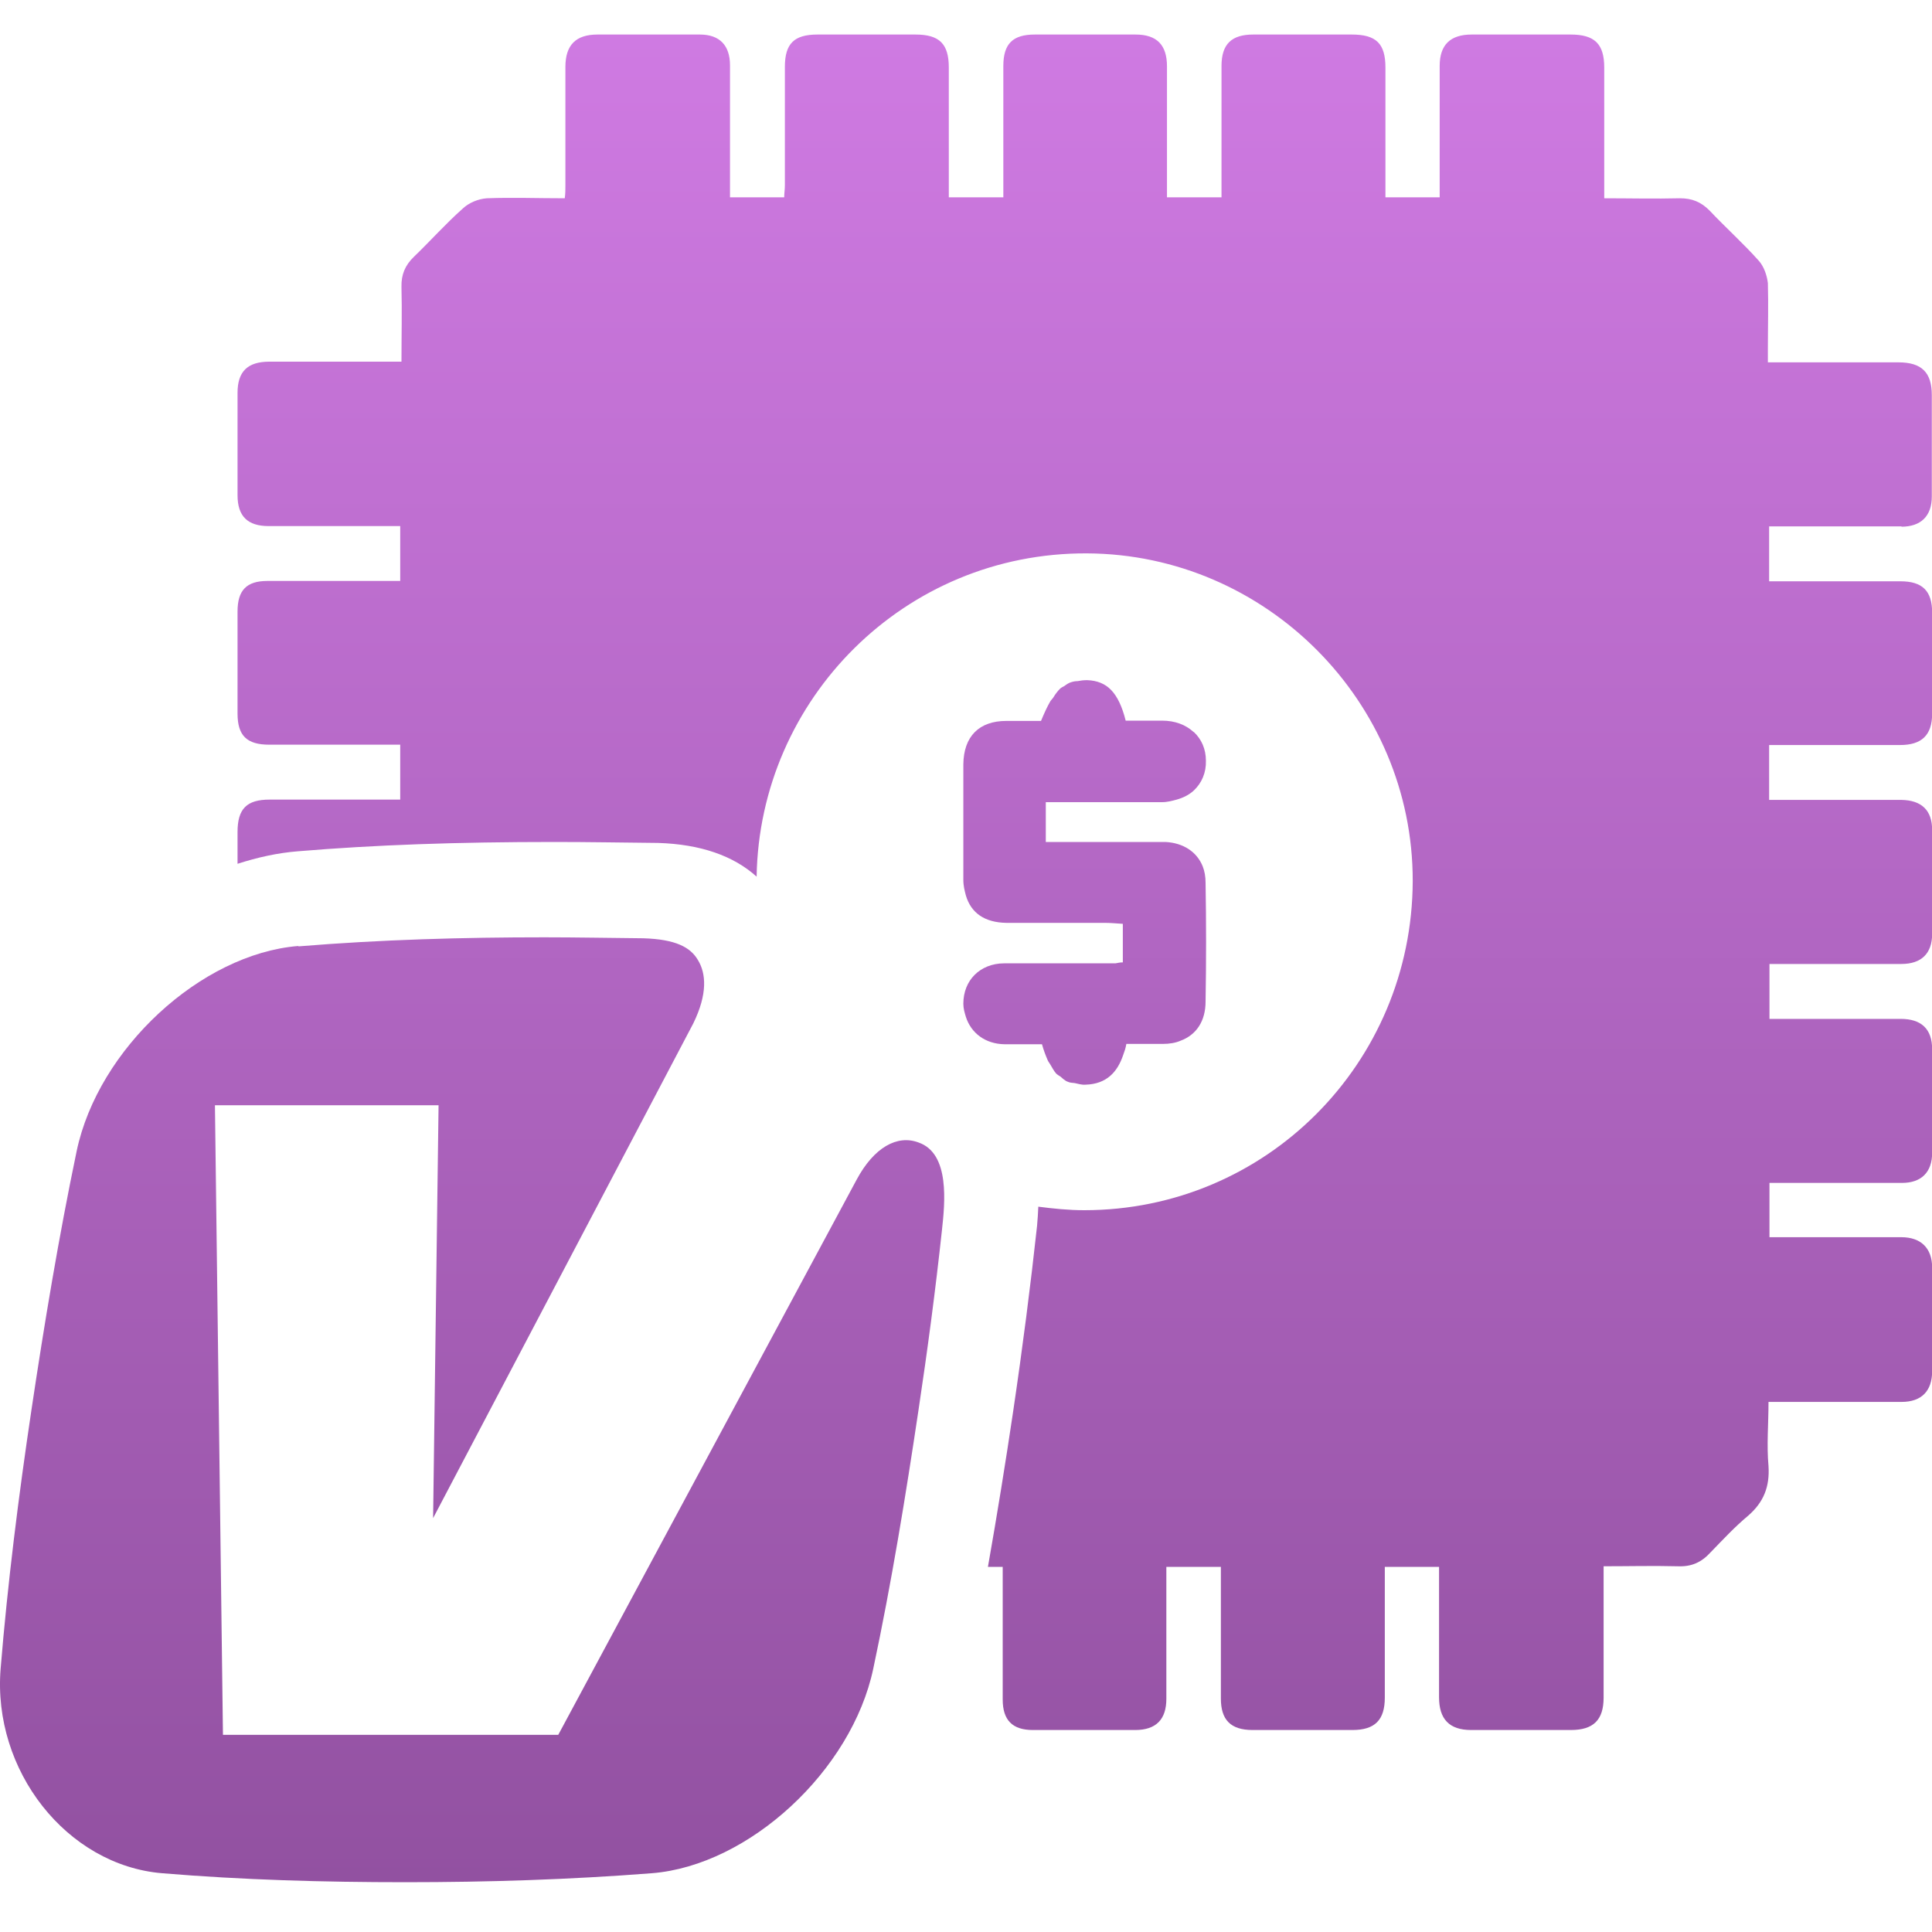
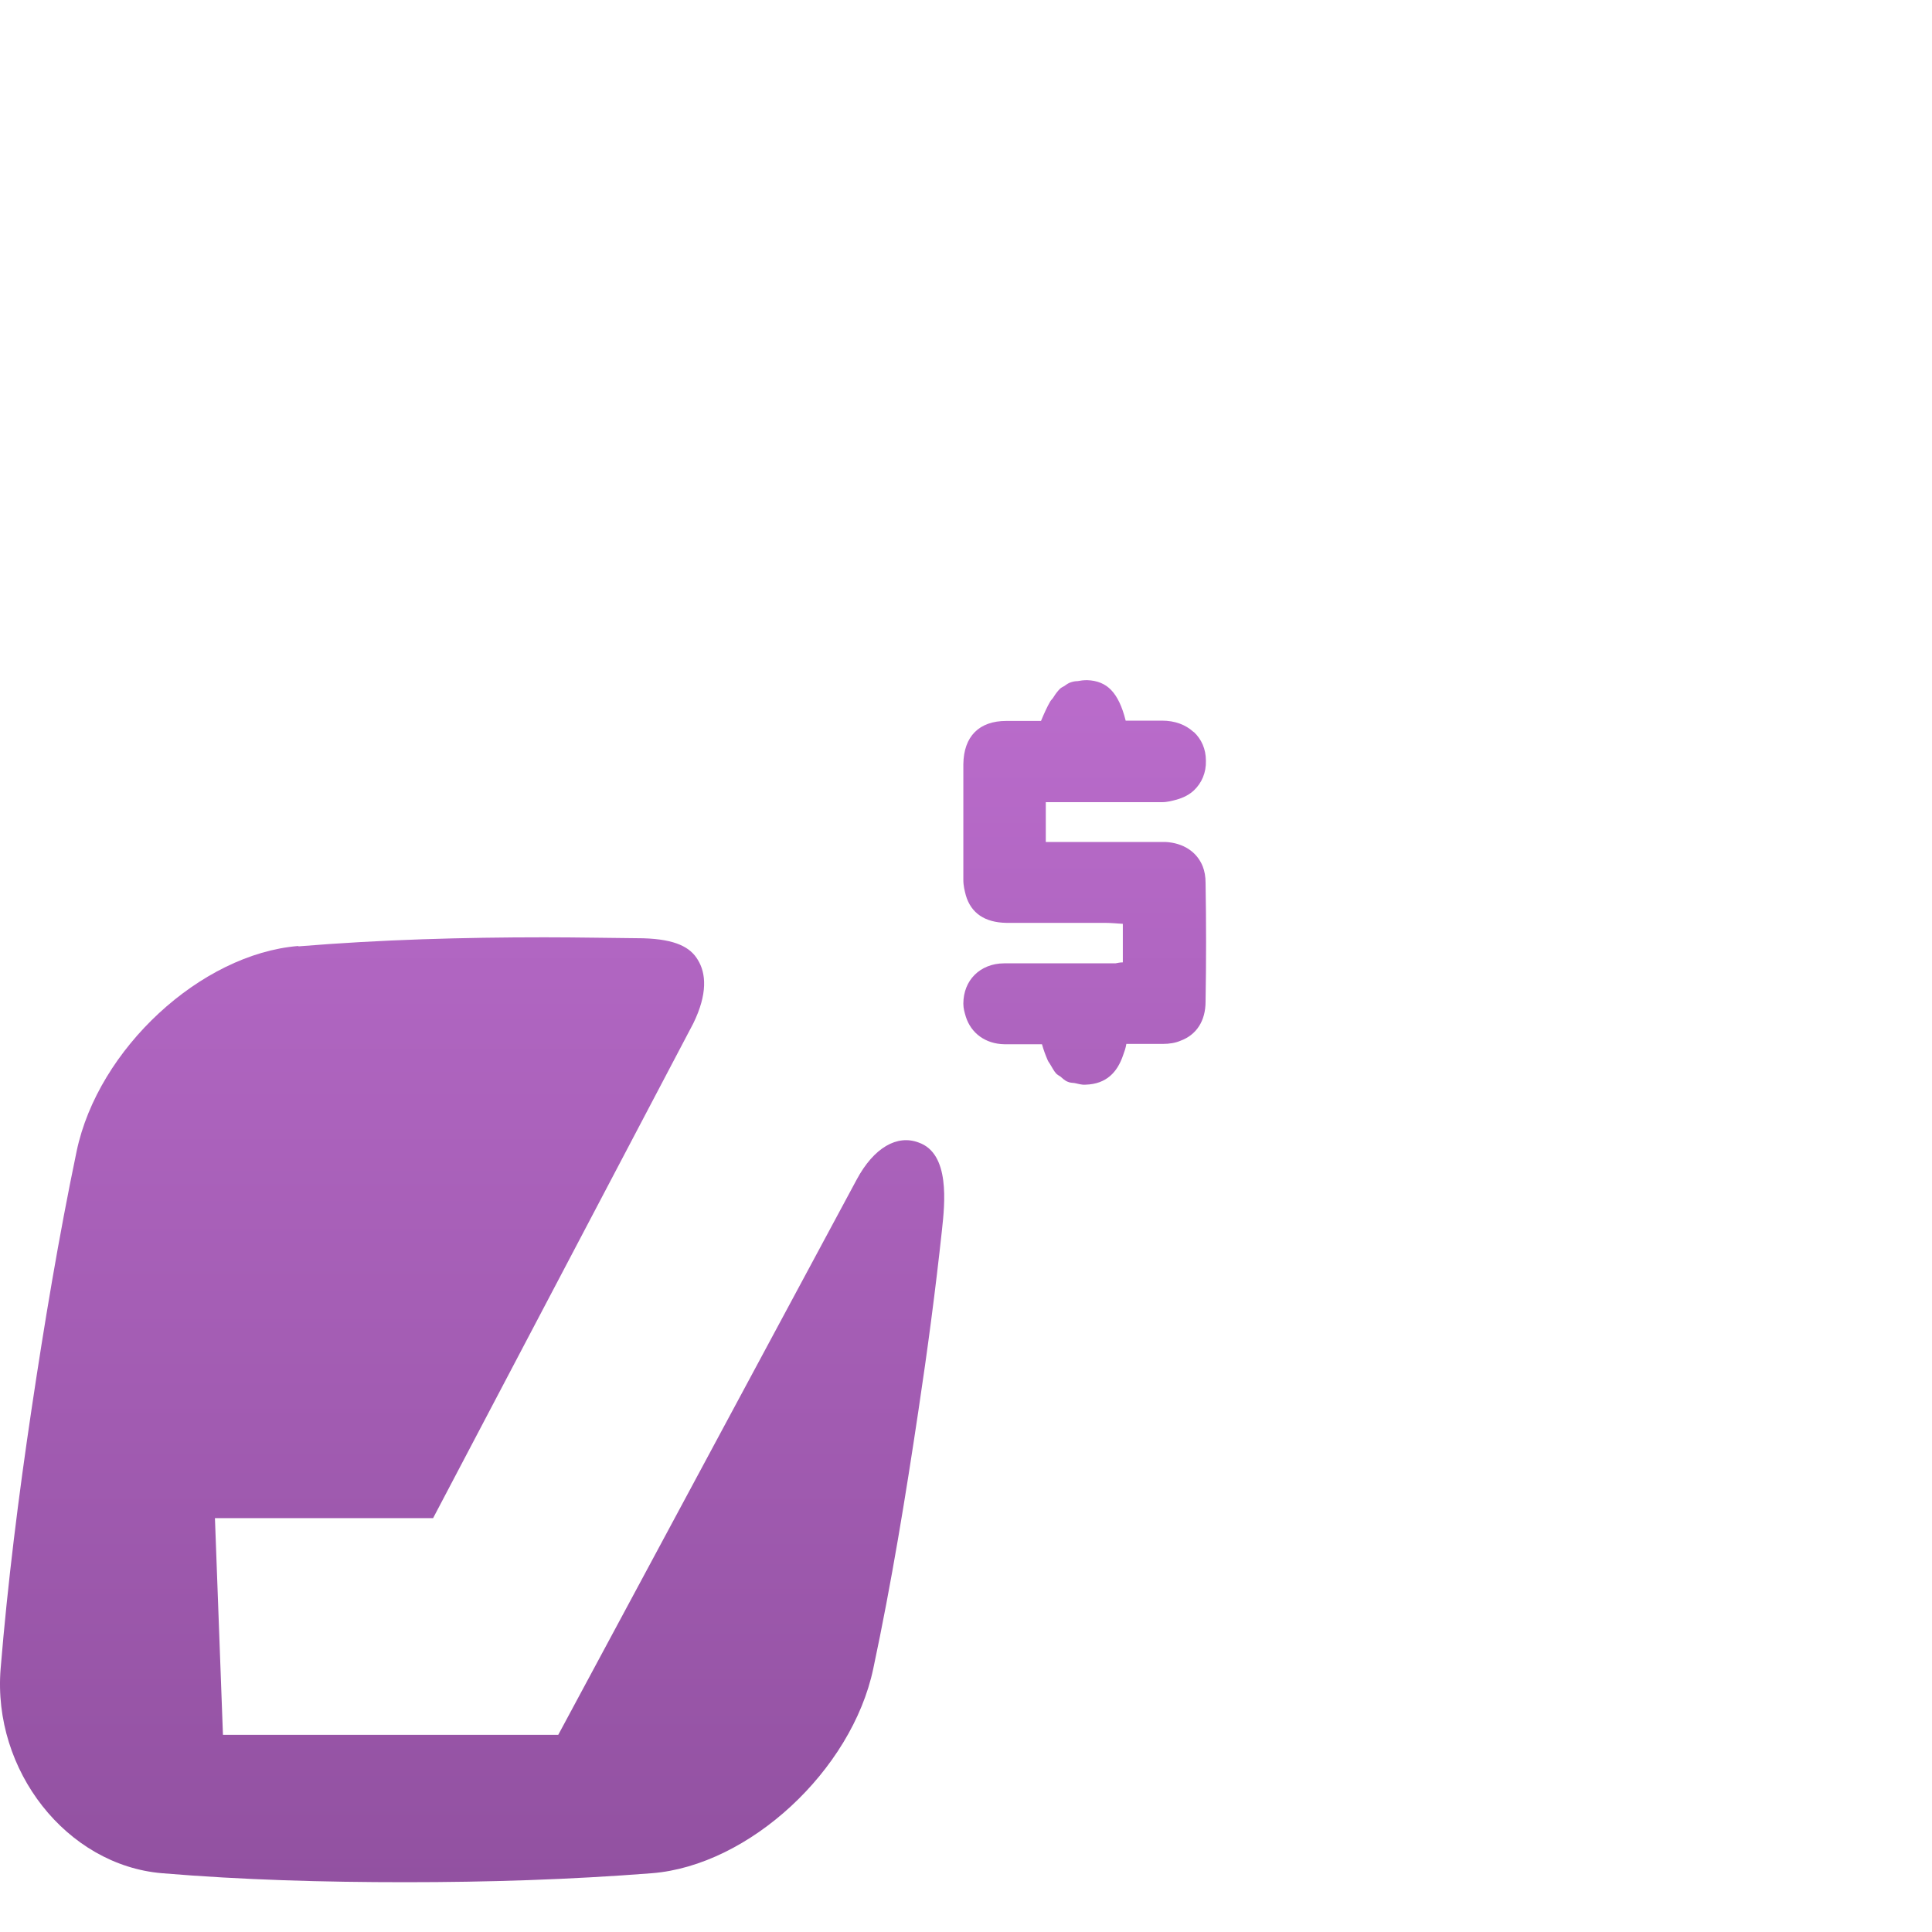
<svg xmlns="http://www.w3.org/2000/svg" width="40" height="40" viewBox="0 0 40 40" fill="none">
  <path d="M24.708 15.152C24.548 15.006 24.329 14.92 24.057 14.92H23.306C23.233 14.627 23.134 14.421 23.007 14.288C22.881 14.155 22.715 14.089 22.509 14.082C22.436 14.082 22.376 14.089 22.31 14.102C22.27 14.102 22.224 14.109 22.184 14.122C22.131 14.135 22.084 14.168 22.038 14.202C22.004 14.222 21.971 14.235 21.945 14.261C21.898 14.308 21.852 14.368 21.812 14.434C21.792 14.468 21.765 14.488 21.745 14.521C21.679 14.634 21.619 14.767 21.553 14.926H20.835C20.271 14.926 19.952 15.245 19.945 15.824C19.945 16.621 19.945 17.419 19.945 18.216C19.945 18.343 19.972 18.442 19.998 18.542C20.105 18.901 20.384 19.101 20.842 19.107C21.52 19.107 22.197 19.107 22.881 19.107C23.001 19.107 23.127 19.12 23.247 19.127V19.925C23.18 19.925 23.14 19.938 23.094 19.945C23.094 19.945 23.081 19.945 23.074 19.945C22.317 19.945 21.553 19.945 20.789 19.945C20.537 19.945 20.324 20.038 20.178 20.184C20.032 20.33 19.945 20.536 19.945 20.782C19.945 20.882 19.972 20.968 19.998 21.055C20.105 21.387 20.397 21.613 20.796 21.62C21.055 21.62 21.307 21.62 21.573 21.62C21.606 21.739 21.646 21.846 21.692 21.952C21.706 21.985 21.726 22.005 21.745 22.039C21.785 22.105 21.819 22.172 21.865 22.225C21.892 22.251 21.925 22.271 21.958 22.291C22.004 22.331 22.051 22.378 22.111 22.398C22.151 22.418 22.204 22.418 22.25 22.424C22.323 22.437 22.39 22.464 22.476 22.457C22.908 22.444 23.134 22.198 23.253 21.846C23.28 21.773 23.306 21.7 23.32 21.613C23.585 21.613 23.831 21.613 24.077 21.613C24.21 21.613 24.336 21.593 24.442 21.547C24.768 21.427 24.96 21.141 24.96 20.736C24.974 19.918 24.974 19.094 24.96 18.276C24.96 18.15 24.94 18.037 24.901 17.937C24.781 17.638 24.502 17.452 24.13 17.432C23.944 17.432 23.751 17.432 23.565 17.432C22.941 17.432 22.31 17.432 21.652 17.432V16.608H22.024C22.702 16.608 23.379 16.608 24.057 16.608C24.17 16.608 24.263 16.581 24.363 16.555C24.502 16.515 24.622 16.455 24.721 16.362C24.881 16.209 24.974 15.996 24.967 15.75C24.967 15.505 24.874 15.305 24.721 15.159L24.708 15.152Z" fill="url(#paint0_linear_8330_40474)" />
-   <path fill-rule="evenodd" clip-rule="evenodd" d="M6.184 19.593C7.891 19.453 9.585 19.406 11.272 19.406C11.95 19.406 12.64 19.42 13.318 19.426C13.989 19.446 14.294 19.613 14.447 19.872C14.62 20.151 14.653 20.576 14.354 21.188L8.967 31.431L9.08 22.883H4.45L4.616 35.918H11.558L17.735 24.425C18.094 23.754 18.578 23.488 19.017 23.654C19.674 23.88 19.562 24.917 19.502 25.469C19.369 26.705 19.203 27.955 19.017 29.191C18.751 30.972 18.459 32.767 18.08 34.548C17.635 36.656 15.51 38.623 13.497 38.783C11.79 38.916 10.096 38.969 8.396 38.969C6.695 38.969 5.022 38.922 3.354 38.783C1.382 38.617 -0.159 36.656 0.013 34.548C0.159 32.767 0.385 30.972 0.651 29.191C0.917 27.41 1.215 25.615 1.587 23.833C2.032 21.713 4.158 19.752 6.171 19.586L6.184 19.593Z" fill="url(#paint1_linear_8330_40474)" />
-   <path d="M39.365 10.905C39.77 10.905 39.996 10.685 39.996 10.28V8.18C39.996 7.714 39.79 7.502 39.305 7.502C38.508 7.502 37.711 7.502 36.907 7.502H36.602V7.222C36.602 6.77 36.615 6.312 36.602 5.86C36.582 5.7 36.522 5.521 36.416 5.401C36.09 5.035 35.725 4.71 35.393 4.357C35.214 4.178 35.028 4.105 34.782 4.105C34.264 4.118 33.746 4.105 33.214 4.105V1.399C33.214 0.908 33.015 0.715 32.517 0.715C31.833 0.715 31.155 0.715 30.471 0.715C30.026 0.715 29.807 0.928 29.807 1.366V4.085H28.684V1.399C28.684 0.901 28.492 0.715 27.987 0.715C27.303 0.715 26.632 0.715 25.948 0.715C25.496 0.715 25.29 0.914 25.29 1.366V4.085H24.161C24.161 3.161 24.161 2.27 24.161 1.373C24.161 0.934 23.955 0.715 23.51 0.715C23.131 0.715 22.753 0.715 22.381 0.715C22.062 0.715 21.736 0.715 21.424 0.715C20.966 0.715 20.773 0.908 20.773 1.366C20.773 2.191 20.773 3.021 20.773 3.839V4.085H19.644V1.399C19.644 0.908 19.451 0.715 18.953 0.715H16.927C16.442 0.715 16.25 0.901 16.25 1.386C16.25 2.204 16.25 3.021 16.25 3.839C16.25 3.919 16.236 4.005 16.236 4.085H15.114C15.114 3.154 15.114 2.257 15.114 1.353C15.114 0.941 14.901 0.715 14.49 0.715C13.786 0.715 13.081 0.715 12.371 0.715C11.926 0.715 11.706 0.928 11.706 1.386V3.839C11.706 3.919 11.706 4.005 11.693 4.105C11.135 4.105 10.61 4.085 10.079 4.105C9.9 4.118 9.707 4.198 9.581 4.318C9.229 4.63 8.91 4.989 8.571 5.315C8.385 5.494 8.306 5.687 8.312 5.939C8.325 6.445 8.312 6.956 8.312 7.488H8.007C7.196 7.488 6.393 7.488 5.576 7.488C5.124 7.488 4.918 7.694 4.918 8.133V10.253C4.918 10.692 5.131 10.892 5.562 10.892H8.286V12.028H8.007C7.19 12.028 6.359 12.028 5.536 12.028C5.104 12.028 4.918 12.221 4.918 12.66V14.773C4.918 15.232 5.111 15.418 5.576 15.418H8.286V16.555H5.582C5.111 16.555 4.918 16.741 4.918 17.226V17.884C5.33 17.751 5.748 17.658 6.167 17.625C7.761 17.492 9.455 17.432 11.487 17.432C12.185 17.432 12.895 17.445 13.626 17.452C14.503 17.479 15.187 17.718 15.665 18.15C15.725 14.474 18.727 11.437 22.507 11.457C26.213 11.476 29.255 14.527 29.249 18.243C29.235 22.019 26.207 25.056 22.447 25.056C22.122 25.056 21.809 25.023 21.497 24.983C21.491 25.116 21.484 25.243 21.471 25.382C21.338 26.605 21.172 27.901 20.973 29.244C20.82 30.274 20.647 31.345 20.454 32.441H20.76V32.714C20.76 33.538 20.76 34.362 20.76 35.187C20.76 35.612 20.959 35.818 21.384 35.818H23.503C23.935 35.818 24.148 35.599 24.148 35.173C24.148 34.349 24.148 33.518 24.148 32.701V32.441H25.277V35.167C25.277 35.605 25.476 35.818 25.934 35.818H28C28.465 35.818 28.671 35.612 28.671 35.147V32.441H29.794V35.14C29.794 35.592 30.006 35.818 30.458 35.818H32.523C32.988 35.818 33.201 35.612 33.201 35.147V32.428C33.732 32.428 34.231 32.415 34.729 32.428C35.021 32.441 35.227 32.348 35.419 32.136C35.672 31.876 35.918 31.61 36.197 31.378C36.516 31.099 36.642 30.78 36.615 30.354C36.575 29.916 36.615 29.483 36.615 29.025H36.921C37.738 29.025 38.555 29.025 39.372 29.025C39.783 29.025 40.003 28.799 40.003 28.387V26.246C40.003 25.841 39.77 25.615 39.365 25.615H36.635V24.491H36.907C37.731 24.491 38.561 24.491 39.378 24.491C39.783 24.491 40.003 24.265 40.003 23.867V21.726C40.003 21.301 39.777 21.095 39.352 21.095C38.528 21.095 37.705 21.095 36.881 21.095H36.635V19.958H36.914C37.731 19.958 38.548 19.958 39.365 19.958C39.783 19.958 40.003 19.739 40.003 19.333V17.186C40.003 16.774 39.783 16.568 39.365 16.561H36.628V15.425H39.339C39.783 15.425 40.003 15.225 40.003 14.773V12.686C40.003 12.234 39.803 12.035 39.345 12.035H36.628V10.898H39.372L39.365 10.905Z" fill="url(#paint2_linear_8330_40474)" />
+   <path fill-rule="evenodd" clip-rule="evenodd" d="M6.184 19.593C7.891 19.453 9.585 19.406 11.272 19.406C11.95 19.406 12.64 19.42 13.318 19.426C13.989 19.446 14.294 19.613 14.447 19.872C14.62 20.151 14.653 20.576 14.354 21.188L8.967 31.431H4.45L4.616 35.918H11.558L17.735 24.425C18.094 23.754 18.578 23.488 19.017 23.654C19.674 23.88 19.562 24.917 19.502 25.469C19.369 26.705 19.203 27.955 19.017 29.191C18.751 30.972 18.459 32.767 18.08 34.548C17.635 36.656 15.51 38.623 13.497 38.783C11.79 38.916 10.096 38.969 8.396 38.969C6.695 38.969 5.022 38.922 3.354 38.783C1.382 38.617 -0.159 36.656 0.013 34.548C0.159 32.767 0.385 30.972 0.651 29.191C0.917 27.41 1.215 25.615 1.587 23.833C2.032 21.713 4.158 19.752 6.171 19.586L6.184 19.593Z" fill="url(#paint1_linear_8330_40474)" />
  <defs>
    <linearGradient id="paint0_linear_8330_40474" x1="20.001" y1="0.715" x2="20.001" y2="38.969" gradientUnits="userSpaceOnUse">
      <stop stop-color="#CF7AE2" />
      <stop offset="1" stop-color="#9251A1" />
    </linearGradient>
    <linearGradient id="paint1_linear_8330_40474" x1="20.001" y1="0.715" x2="20.001" y2="38.969" gradientUnits="userSpaceOnUse">
      <stop stop-color="#CF7AE2" />
      <stop offset="1" stop-color="#9251A1" />
    </linearGradient>
    <linearGradient id="paint2_linear_8330_40474" x1="20.001" y1="0.715" x2="20.001" y2="38.969" gradientUnits="userSpaceOnUse">
      <stop stop-color="#CF7AE2" />
      <stop offset="1" stop-color="#9251A1" />
    </linearGradient>
  </defs>
</svg>